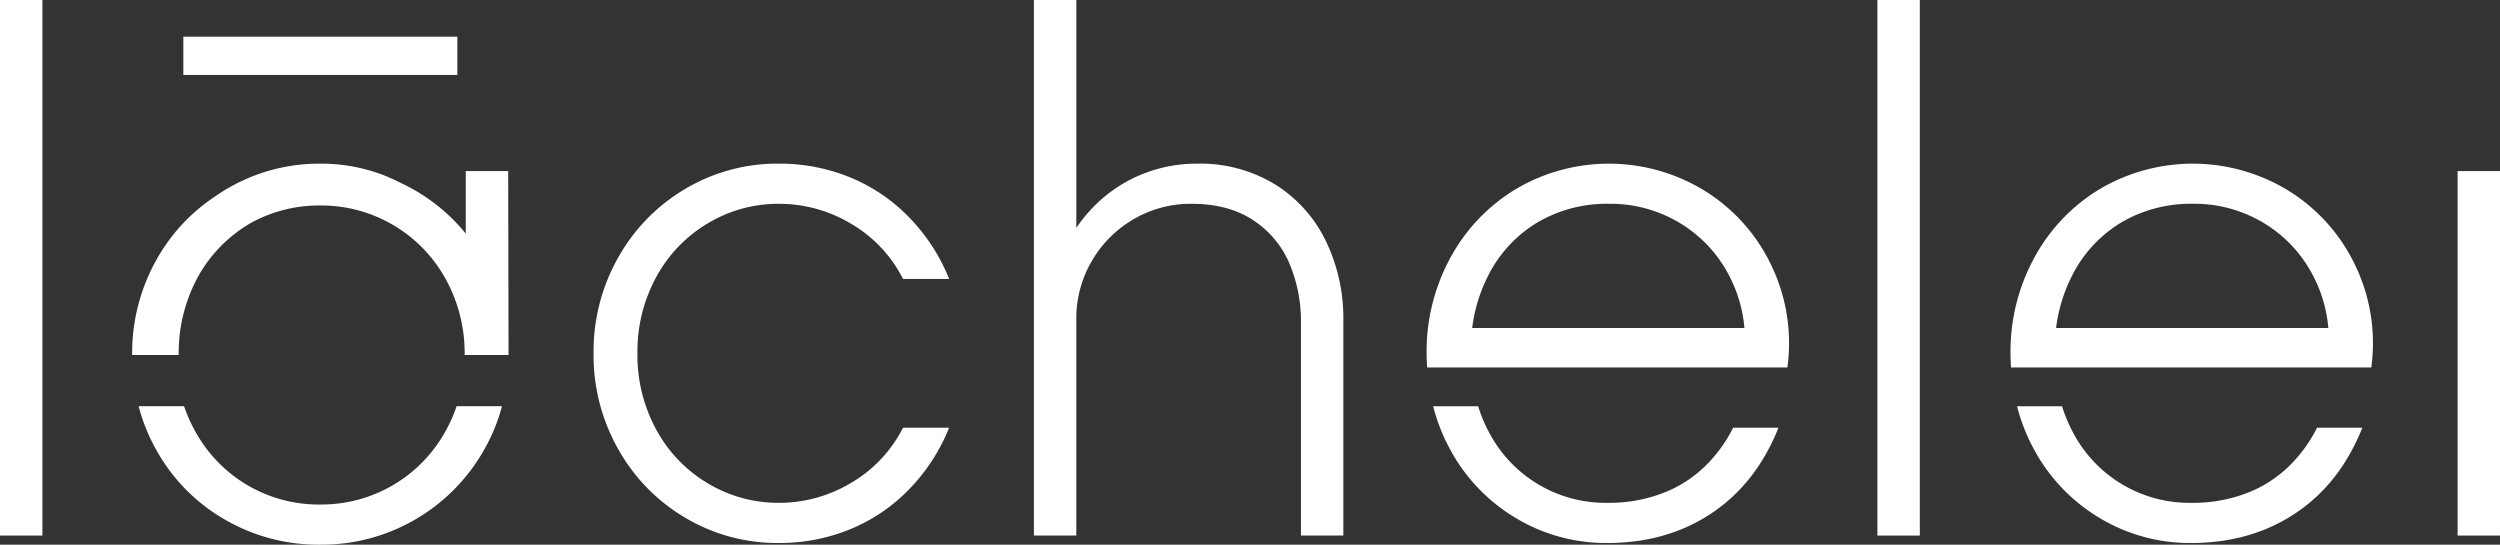
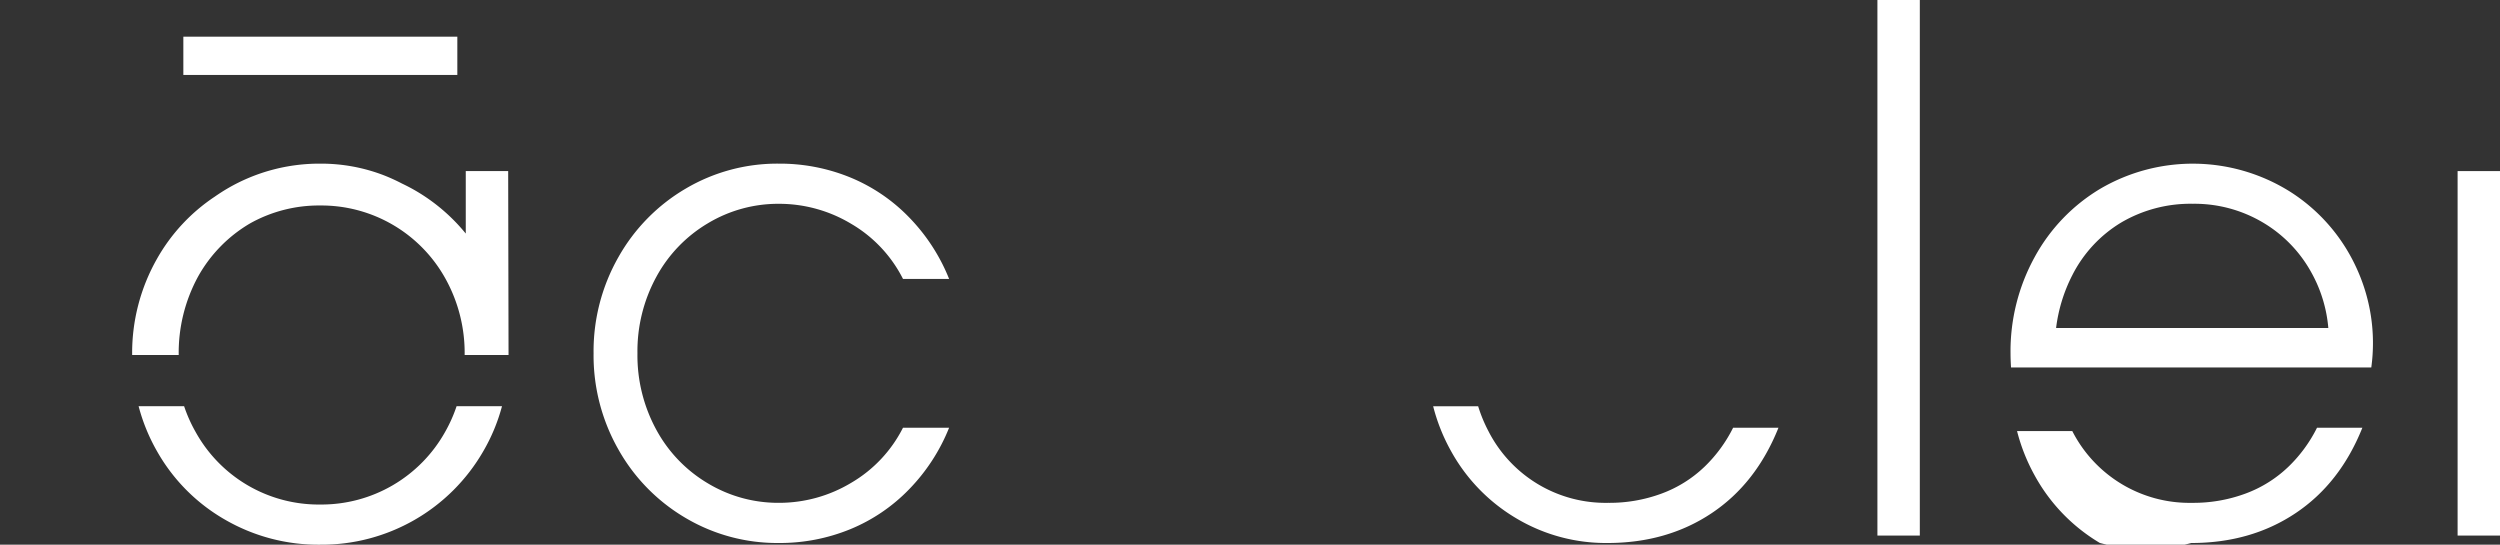
<svg xmlns="http://www.w3.org/2000/svg" width="683.442" height="148.908" viewBox="0 0 683.442 148.908">
  <rect x="0" y="0" width="683.442" height="148.908" fill="#333333" stroke="none" />
  <g id="Gruppe_74" data-name="Gruppe 74" transform="translate(-685.325 -777.189)">
-     <rect id="Rechteck_37" data-name="Rechteck 37" width="11.593" height="146.408" transform="translate(685.325 777.191)" fill="#fff" />
    <path id="Pfad_144" data-name="Pfad 144" d="M109.362,37.742a37.313,37.313,0,0,1,19.318-5.287,38.228,38.228,0,0,1,19.827,5.489,36.452,36.452,0,0,1,14.133,15.048h12.608a51.549,51.549,0,0,0-10.881-16.775A47.552,47.552,0,0,0,148.2,25.236a50.819,50.819,0,0,0-19.52-3.762,49.269,49.269,0,0,0-25.418,6.812,50.261,50.261,0,0,0-18.4,18.708,52.031,52.031,0,0,0-6.812,26.333,52.022,52.022,0,0,0,6.812,26.335,50.231,50.231,0,0,0,18.4,18.708,49.229,49.229,0,0,0,25.418,6.812,50.819,50.819,0,0,0,19.52-3.762,47.487,47.487,0,0,0,16.166-10.979,51.536,51.536,0,0,0,10.881-16.777H162.639a36.44,36.44,0,0,1-14.133,15.047A38.228,38.228,0,0,1,128.68,114.2a37.293,37.293,0,0,1-19.318-5.287A38.1,38.1,0,0,1,95.229,94.272a42.461,42.461,0,0,1-5.185-20.945,42.47,42.47,0,0,1,5.185-20.943,38.142,38.142,0,0,1,14.133-14.641" transform="translate(769.545 800.451)" fill="#fff" />
-     <path id="Pfad_145" data-name="Pfad 145" d="M201.614,50.33a39.2,39.2,0,0,0-21.045-5.594,39.857,39.857,0,0,0-14.539,2.644,39.038,39.038,0,0,0-12.2,7.525,41.218,41.218,0,0,0-6.406,7.4V0H135.83V146.411h11.591V87.237a30.97,30.97,0,0,1,4.169-15.76,31.382,31.382,0,0,1,11.387-11.489,30.755,30.755,0,0,1,15.964-4.271q9.959,0,16.672,4.373a26.555,26.555,0,0,1,9.966,11.693,40.7,40.7,0,0,1,3.254,16.675v57.953h11.589V87.643a48.448,48.448,0,0,0-4.879-21.962A37.265,37.265,0,0,0,201.614,50.33" transform="translate(832.141 777.189)" fill="#fff" />
    <rect id="Rechteck_38" data-name="Rechteck 38" width="11.591" height="146.411" transform="translate(1198.567 777.189)" fill="#fff" />
    <rect id="Rechteck_39" data-name="Rechteck 39" width="11.591" height="99.639" transform="translate(1357.175 823.961)" fill="#fff" />
    <path id="Pfad_146" data-name="Pfad 146" d="M120.294,23.508H108.7V40.589A50.377,50.377,0,0,0,94.77,28.746c-1.162-.671-2.346-1.277-3.542-1.85a50.355,50.355,0,0,0-5-2.271,47.691,47.691,0,0,0-17.183-3.15,49.787,49.787,0,0,0-25.518,6.812c-1.2.7-2.354,1.454-3.479,2.235A49.736,49.736,0,0,0,24.309,47.453,52.052,52.052,0,0,0,17.5,73.786H30.226a43.531,43.531,0,0,1,5.273-21.4A38.628,38.628,0,0,1,49.686,37.837a38.491,38.491,0,0,1,19.26-4.923,38.763,38.763,0,0,1,34.162,19.929,41.828,41.828,0,0,1,5.287,20.943h12c0-1.087-.1-50.278-.1-50.278" transform="translate(703.954 800.452)" fill="#fff" />
    <path id="Pfad_147" data-name="Pfad 147" d="M102.188,60.241A38.741,38.741,0,0,1,68.028,80.18,38.453,38.453,0,0,1,33.871,60.241a39.671,39.671,0,0,1-3.085-6.935H18.344a50.685,50.685,0,0,0,5.05,12.335A49.725,49.725,0,0,0,42,84.338a50.96,50.96,0,0,0,26.028,6.825,51.016,51.016,0,0,0,44.528-25.522,50.035,50.035,0,0,0,5.131-12.335H105.271a39.661,39.661,0,0,1-3.083,6.935" transform="translate(704.872 834.934)" fill="#fff" />
    <rect id="Rechteck_40" data-name="Rechteck 40" width="74.9" height="10.462" transform="translate(735.449 787.216)" fill="#fff" />
-     <path id="Pfad_148" data-name="Pfad 148" d="M338.915,69.958a33.817,33.817,0,0,1-11.591,7.219,40.921,40.921,0,0,1-14.639,2.542A35.955,35.955,0,0,1,279.944,60.1a40.11,40.11,0,0,1-2.8-6.789H264.842a50.867,50.867,0,0,0,4.733,11.975,48.621,48.621,0,0,0,17.893,18.606A47.8,47.8,0,0,0,312.48,90.7q16.268,0,28.468-8.133t18.3-23.385h-12.4a38.885,38.885,0,0,1-7.931,10.777" transform="translate(971.897 834.934)" fill="#fff" />
+     <path id="Pfad_148" data-name="Pfad 148" d="M338.915,69.958a33.817,33.817,0,0,1-11.591,7.219,40.921,40.921,0,0,1-14.639,2.542A35.955,35.955,0,0,1,279.944,60.1H264.842a50.867,50.867,0,0,0,4.733,11.975,48.621,48.621,0,0,0,17.893,18.606A47.8,47.8,0,0,0,312.48,90.7q16.268,0,28.468-8.133t18.3-23.385h-12.4a38.885,38.885,0,0,1-7.931,10.777" transform="translate(971.897 834.934)" fill="#fff" />
    <path id="Pfad_149" data-name="Pfad 149" d="M358.349,49.531A48.565,48.565,0,0,0,340.356,29.1a50.04,50.04,0,0,0-51.751-.812,49.055,49.055,0,0,0-18.008,18.7,53.369,53.369,0,0,0-6.61,26.335c0,1.321.06,2.594.137,3.867h98.487a49.028,49.028,0,0,0-4.262-27.655M276.441,66.4a43.161,43.161,0,0,1,4.433-14.433,35.525,35.525,0,0,1,13.421-14.435,37.411,37.411,0,0,1,19.527-5.092,36.669,36.669,0,0,1,19.112,5.092,36,36,0,0,1,13.312,13.729A37.654,37.654,0,0,1,350.864,66.4Z" transform="translate(970.971 800.456)" fill="#fff" />
-     <path id="Pfad_150" data-name="Pfad 150" d="M281.726,49.531A48.565,48.565,0,0,0,263.733,29.1a50.04,50.04,0,0,0-51.751-.812,49.268,49.268,0,0,0-18.008,18.7,53.369,53.369,0,0,0-6.61,26.335c0,1.321.06,2.594.137,3.867h98.487a49.01,49.01,0,0,0-4.262-27.655M199.818,66.4a43.159,43.159,0,0,1,4.433-14.433,35.525,35.525,0,0,1,13.42-14.435A37.411,37.411,0,0,1,237.2,32.444a36.669,36.669,0,0,1,19.112,5.092,36.02,36.02,0,0,1,13.314,13.729A37.652,37.652,0,0,1,274.241,66.4Z" transform="translate(887.967 800.456)" fill="#fff" />
    <path id="Pfad_151" data-name="Pfad 151" d="M262.293,69.958A33.817,33.817,0,0,1,250.7,77.176a40.921,40.921,0,0,1-14.639,2.542A35.954,35.954,0,0,1,203.322,60.1a40.11,40.11,0,0,1-2.8-6.789H188.22a50.871,50.871,0,0,0,4.733,11.975,48.62,48.62,0,0,0,17.893,18.606A47.8,47.8,0,0,0,235.858,90.7q16.268,0,28.468-8.133t18.3-23.385h-12.4a38.884,38.884,0,0,1-7.931,10.777" transform="translate(888.894 834.934)" fill="#fff" />
  </g>
</svg>